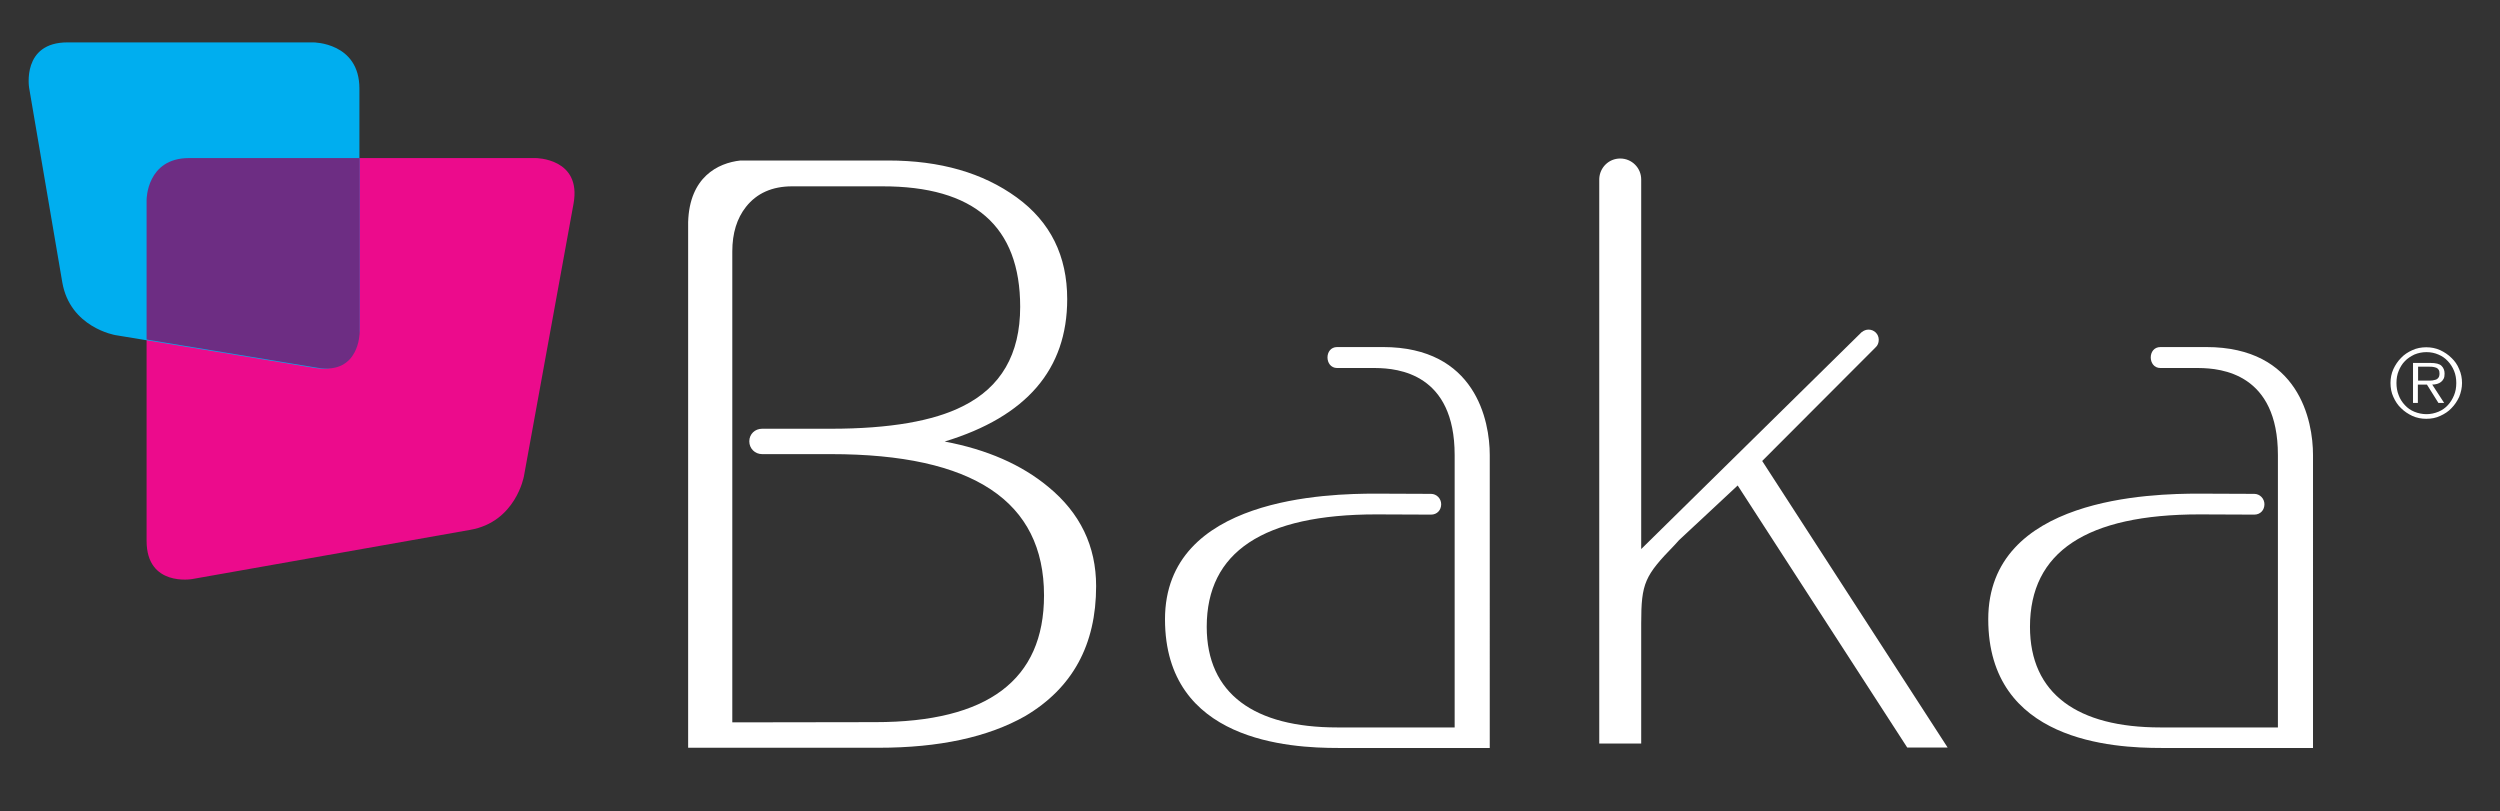
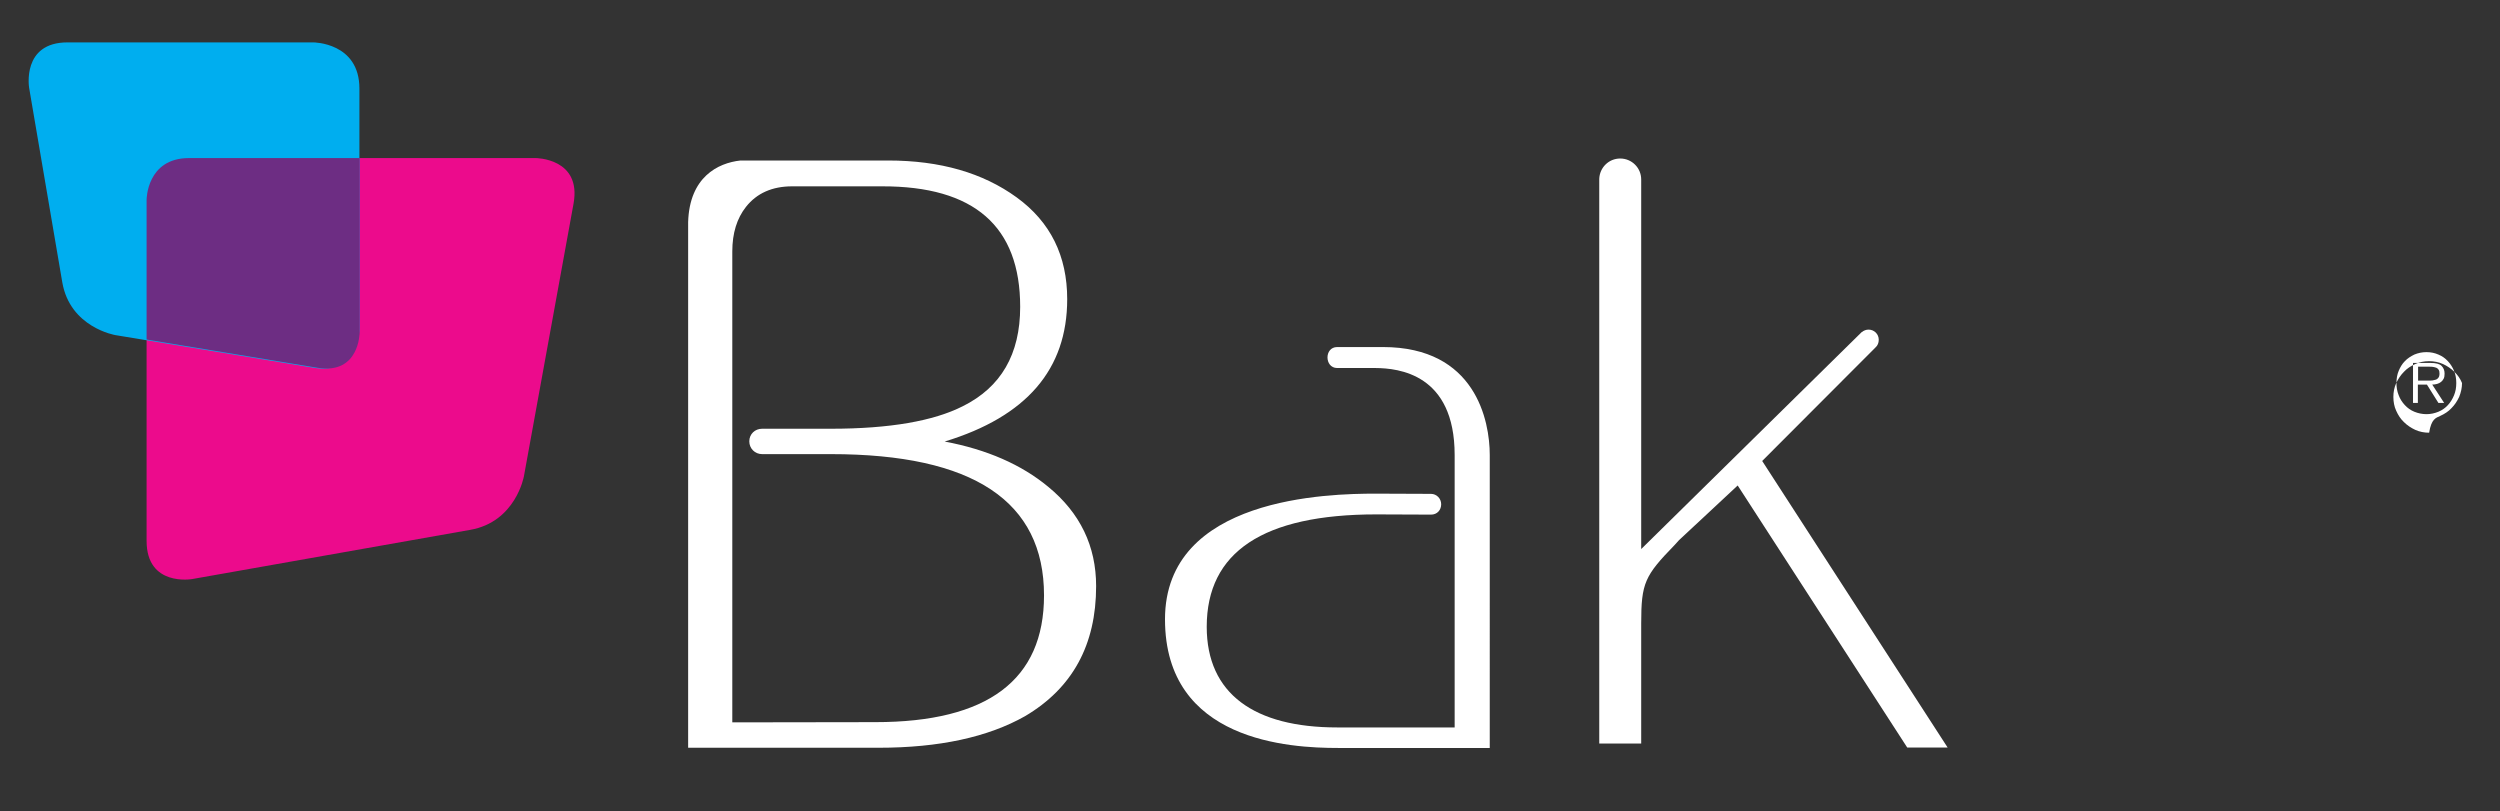
<svg xmlns="http://www.w3.org/2000/svg" version="1.1" id="Layer_1" x="0px" y="0px" viewBox="0 0 1132.4 367.5" style="enable-background:new 0 0 1132.4 367.5;" xml:space="preserve">
  <rect x="0" y="0" width="1132.4" height="367.5" fill="#333333" stroke="none" />
  <style type="text/css">
	.st0{fill:#FFFFFF;}
	.st1{fill:#EC0B8C;}
	.st2{fill:#00AEEF;}
	.st3{fill:#6D2D83;}
</style>
  <g>
    <path class="st0" d="M626.4,157.2h-20.7c-3,0-4.4,2.4-4.4,4.7s1.4,4.8,4.4,4.8h17.4c10.3,0.1,35.8,2.6,35.8,39.4   c0,0,0,119.9,0,123.4h-53.2c-37.5,0-59.1-15.2-59.1-45.6c0-33.9,25.6-50.9,76.8-50.9c10,0,22.3,0.1,24.8,0.1c2.8,0,4.6-2.1,4.6-4.7   s-2.1-4.7-4.6-4.7c-0.1,0-15.5-0.1-25.1-0.1c-21.2,0-95.4,1.5-95.4,56.9s56.6,58.3,78.4,58.3h68.7V206.1   C674.8,190.6,668.4,157.2,626.4,157.2" />
    <path class="st0" d="M462.1,139c0,21.5-8.7,36.4-26,45c-13.2,6.7-33.1,10.2-59.7,10.2h-31.2c-3.2,0-5.8,2.4-5.8,5.7   s2.6,5.8,5.8,5.8h31.2c64.4,0,96.5,21.3,96.5,64c0,38.3-25.5,57.4-76.4,57.4l-64.8,0.1c0-10.2,0-121,0-121l0,0v-12.5v-79.8   c0-8.3,2.1-15,6.2-20.2c4.9-6.2,11.9-9.3,20.9-9.3h40.7C441.3,84.3,462.1,102.5,462.1,139 M483.4,135.5c0-19.6-7.6-35-22.9-46.1   s-34.6-16.7-58.2-16.7h-66.9c-10.2,1.1-23.1,7.5-23.7,27.9v238.1H398c27.4,0,49.5-4.8,66.3-14.3c21.5-12.7,32.2-32.3,32.2-58.9   c0-18.1-7.2-33.1-21.7-45c-12.2-10.1-27.8-16.9-46.9-20.5C465,188.7,483.4,167.3,483.4,135.5" />
    <path class="st0" d="M798.2,208.8l51.4-51.5l0,0c0.9-0.8,1.4-2,1.4-3.4c0-2.6-2.1-4.6-4.6-4.6c-1.1,0-2.2,0.4-3,1.1h-0.1   l-99.9,98.3v-167c0-0.1,0-0.3,0-0.4c0-5.3-4.3-9.5-9.5-9.5s-9.3,4.1-9.5,9.2l0,0v0.3l0,0l0,0v255.5h19v-54.4   c0-18.4,1.6-21.6,15.2-35.6c0.7-0.8,1.4-1.5,1.9-2.1l26.6-24.8l76.8,118.7h18.3L798.2,208.8z" />
-     <path class="st0" d="M999.3,157.2h-20.7c-3,0-4.4,2.4-4.4,4.7s1.4,4.8,4.4,4.8H996c10.3,0.1,35.8,2.6,35.8,39.4   c0,0,0,119.9,0,123.4h-53.2c-37.5,0-59.1-15.2-59.1-45.6c0-33.9,25.6-50.9,76.8-50.9c10.1,0,22.3,0.1,24.8,0.1   c2.8,0,4.6-2.1,4.6-4.7s-2.1-4.7-4.6-4.7c-0.1,0-15.5-0.1-25.1-0.1c-21.2,0-95.4,1.5-95.4,56.9s56.6,58.3,78.4,58.3h68.7V206.1   C1047.7,190.6,1041.4,157.2,999.3,157.2" />
    <path class="st1" d="M242.6,71.6c0,0,20.9,0,17.2,20.6l-22.5,123.6c0,0-3.7,20.6-24.3,24.2L87,262.3c0,0-20.6,3.6-20.6-17.3V92.5   c0,0,0-20.9,20.9-20.9C87.3,71.6,242.6,71.6,242.6,71.6z" />
    <path class="st2" d="M141.9,19.2c0,0,20.9,0,20.9,20.9v109c0,0,0,20.9-20.6,17.5l-89.9-14.8c0,0-20.6-3.4-24.1-24l-15-88   c0,0-3.5-20.6,17.4-20.6C30.6,19.2,141.9,19.2,141.9,19.2z" />
    <path class="st3" d="M162.8,71.6H85.6c-19.2,0-19.2,18.9-19.2,18.9v63.3l77.5,12.8c19,3.1,19-16,19-16v-79H162.8z" />
  </g>
-   <path class="st0" d="M1095.3,172.5v-6.4h5.2c0.5,0,1.1,0,1.6,0.1s1,0.2,1.5,0.4c0.4,0.2,0.8,0.5,1,0.9c0.3,0.4,0.4,1,0.4,1.7  c0,0.9-0.2,1.6-0.6,2c-0.4,0.5-0.9,0.8-1.6,0.9c-0.6,0.2-1.3,0.3-2.1,0.3h-2h-3.4V172.5z M1101.7,174.2c0.8,0,1.5-0.1,2.2-0.3  s1.3-0.5,1.8-0.9s0.9-0.9,1.2-1.5c0.3-0.6,0.4-1.4,0.4-2.3c0-1.5-0.5-2.6-1.4-3.5s-2.6-1.3-5-1.3h-7.9v18.1h2.2v-8.3h4.1l5.2,8.3  h2.6L1101.7,174.2z M1093.6,186.5c-1.7-0.7-3.1-1.7-4.3-3c-1.2-1.3-2.2-2.8-2.8-4.5c-0.7-1.7-1-3.6-1-5.5c0-2,0.3-3.8,1-5.5  s1.6-3.2,2.8-4.4c1.2-1.3,2.7-2.2,4.3-3c1.7-0.7,3.5-1.1,5.5-1.1s3.8,0.4,5.4,1.1c1.7,0.7,3.1,1.7,4.3,3c1.2,1.3,2.1,2.7,2.8,4.4  c0.7,1.7,1,3.5,1,5.5s-0.3,3.8-1,5.5s-1.6,3.2-2.8,4.5c-1.2,1.3-2.6,2.3-4.3,3c-1.7,0.7-3.5,1.1-5.4,1.1S1095.3,187.2,1093.6,186.5   M1105.3,188.4c2-0.9,3.7-2,5.1-3.5c1.5-1.5,2.6-3.2,3.5-5.1c0.8-2,1.3-4.1,1.3-6.3s-0.4-4.3-1.3-6.3c-0.8-2-2-3.7-3.5-5.1  c-1.5-1.5-3.2-2.6-5.1-3.5c-2-0.9-4.1-1.3-6.3-1.3c-2.2,0-4.4,0.4-6.3,1.3c-2,0.9-3.7,2-5.1,3.5c-1.5,1.5-2.6,3.2-3.5,5.1  c-0.9,2-1.3,4.1-1.3,6.3s0.4,4.4,1.3,6.3c0.9,2,2,3.7,3.5,5.1c1.5,1.5,3.2,2.6,5.1,3.5c2,0.9,4.1,1.3,6.3,1.3  C1101.3,189.7,1103.4,189.3,1105.3,188.4" />
+   <path class="st0" d="M1095.3,172.5v-6.4h5.2c0.5,0,1.1,0,1.6,0.1s1,0.2,1.5,0.4c0.4,0.2,0.8,0.5,1,0.9c0.3,0.4,0.4,1,0.4,1.7  c0,0.9-0.2,1.6-0.6,2c-0.4,0.5-0.9,0.8-1.6,0.9c-0.6,0.2-1.3,0.3-2.1,0.3h-2h-3.4V172.5z M1101.7,174.2c0.8,0,1.5-0.1,2.2-0.3  s1.3-0.5,1.8-0.9s0.9-0.9,1.2-1.5c0.3-0.6,0.4-1.4,0.4-2.3c0-1.5-0.5-2.6-1.4-3.5s-2.6-1.3-5-1.3h-7.9v18.1h2.2v-8.3h4.1l5.2,8.3  h2.6L1101.7,174.2z M1093.6,186.5c-1.7-0.7-3.1-1.7-4.3-3c-1.2-1.3-2.2-2.8-2.8-4.5c-0.7-1.7-1-3.6-1-5.5c0-2,0.3-3.8,1-5.5  s1.6-3.2,2.8-4.4c1.2-1.3,2.7-2.2,4.3-3c1.7-0.7,3.5-1.1,5.5-1.1s3.8,0.4,5.4,1.1c1.7,0.7,3.1,1.7,4.3,3c1.2,1.3,2.1,2.7,2.8,4.4  c0.7,1.7,1,3.5,1,5.5s-0.3,3.8-1,5.5s-1.6,3.2-2.8,4.5c-1.2,1.3-2.6,2.3-4.3,3c-1.7,0.7-3.5,1.1-5.4,1.1S1095.3,187.2,1093.6,186.5   M1105.3,188.4c2-0.9,3.7-2,5.1-3.5c1.5-1.5,2.6-3.2,3.5-5.1c0.8-2,1.3-4.1,1.3-6.3c-0.8-2-2-3.7-3.5-5.1  c-1.5-1.5-3.2-2.6-5.1-3.5c-2-0.9-4.1-1.3-6.3-1.3c-2.2,0-4.4,0.4-6.3,1.3c-2,0.9-3.7,2-5.1,3.5c-1.5,1.5-2.6,3.2-3.5,5.1  c-0.9,2-1.3,4.1-1.3,6.3s0.4,4.4,1.3,6.3c0.9,2,2,3.7,3.5,5.1c1.5,1.5,3.2,2.6,5.1,3.5c2,0.9,4.1,1.3,6.3,1.3  C1101.3,189.7,1103.4,189.3,1105.3,188.4" />
</svg>